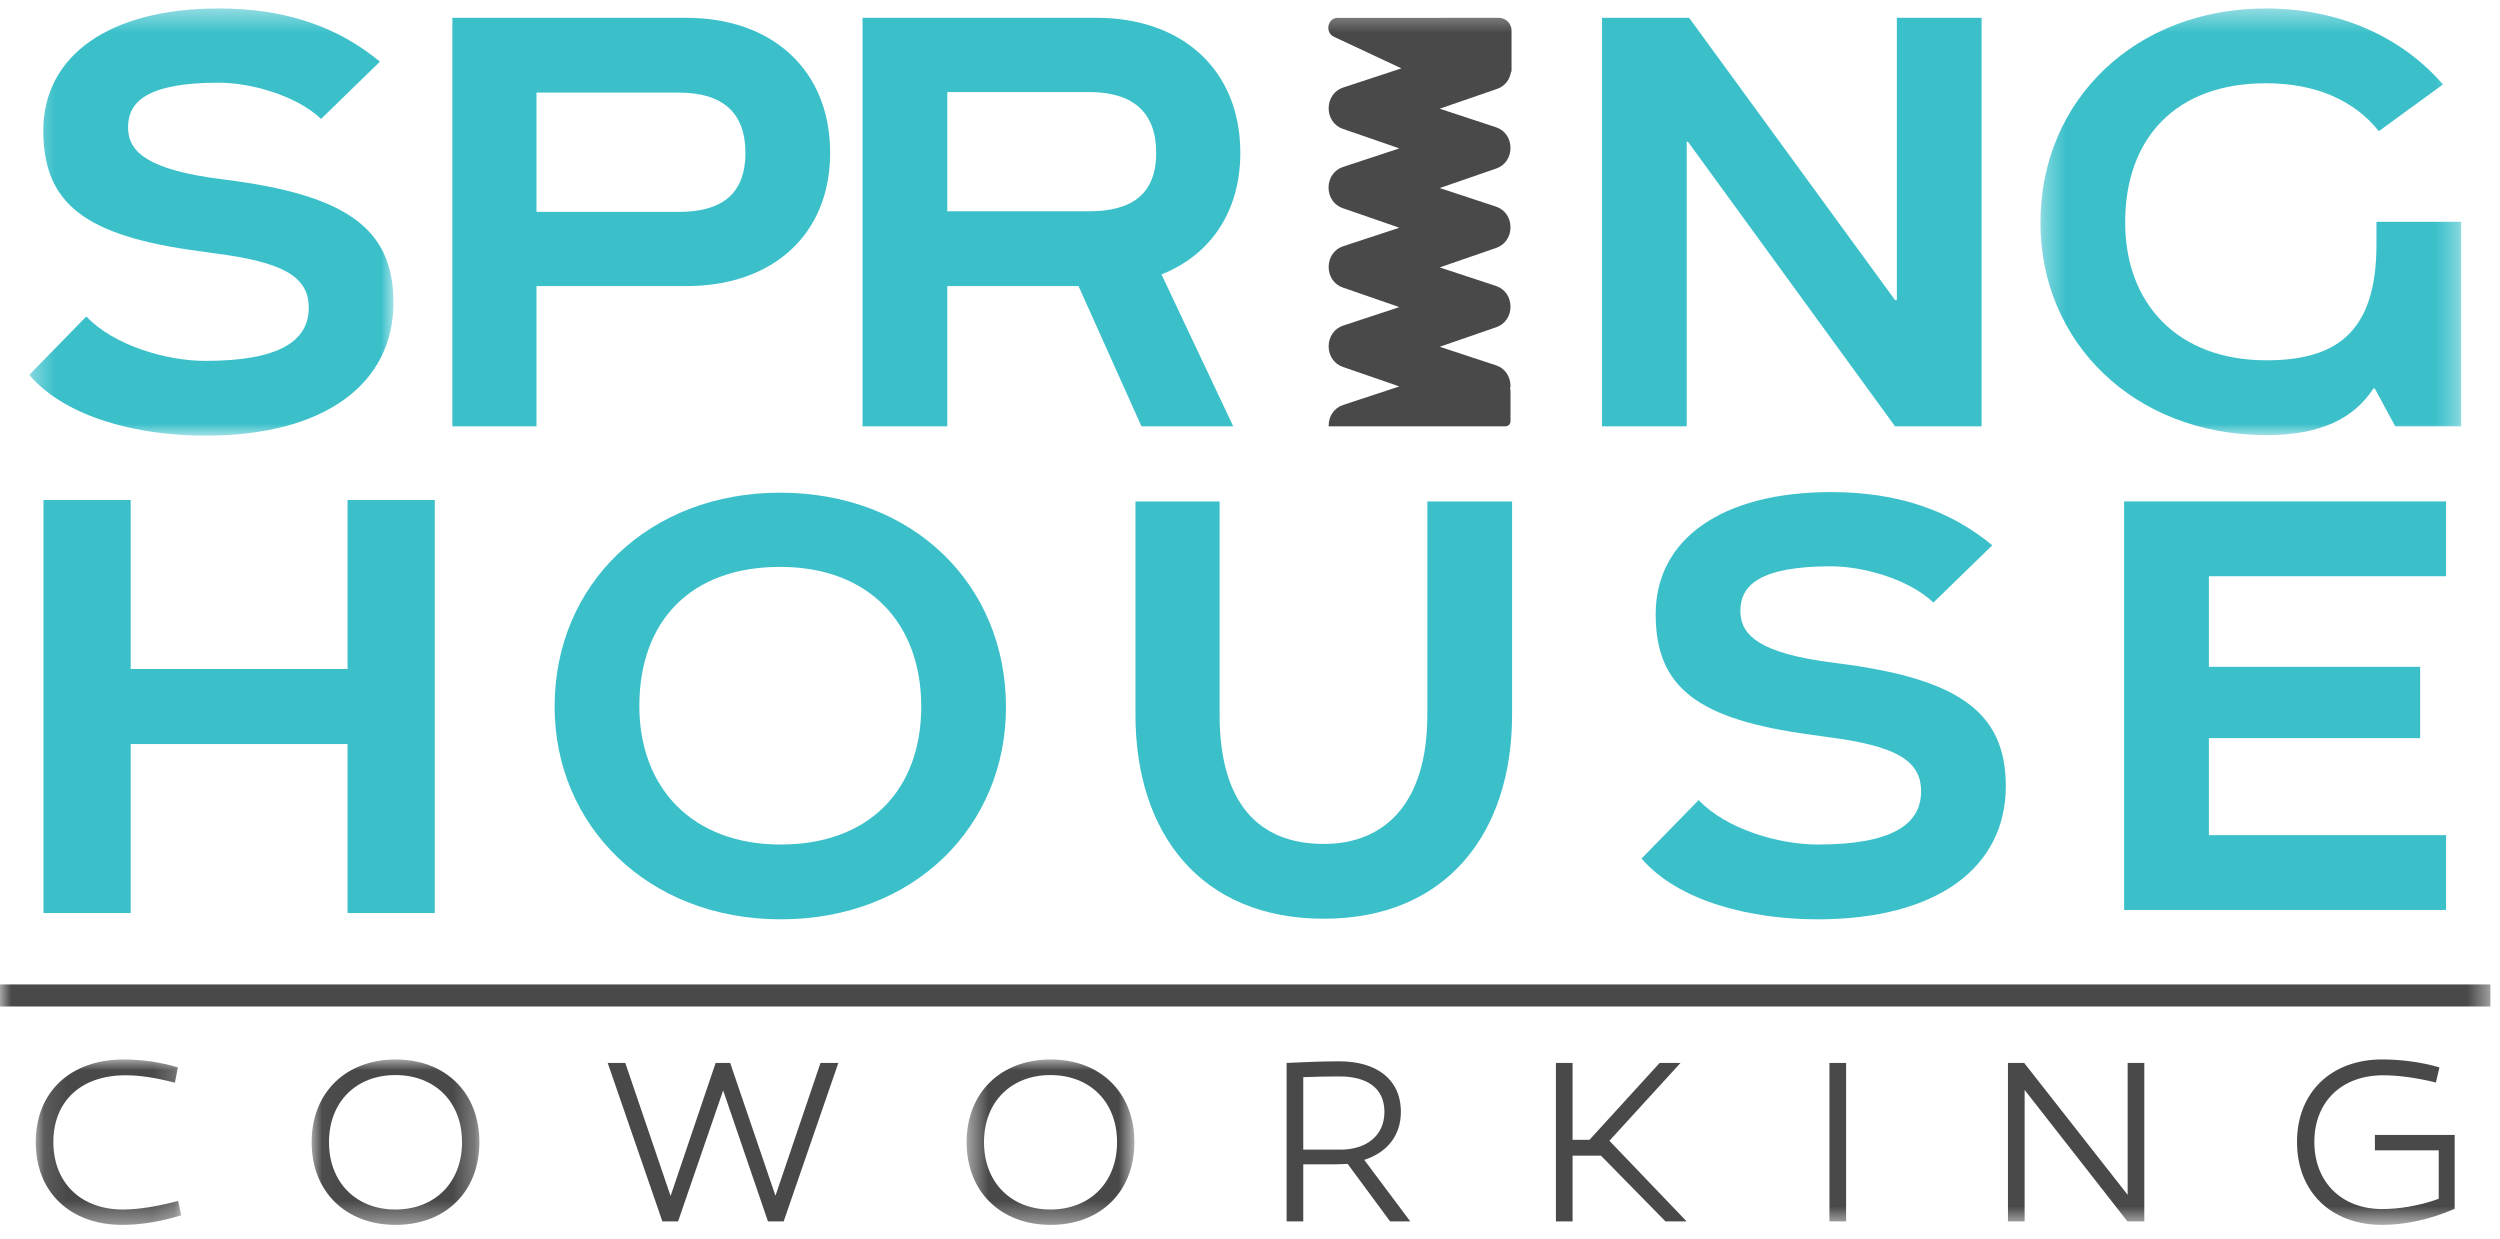
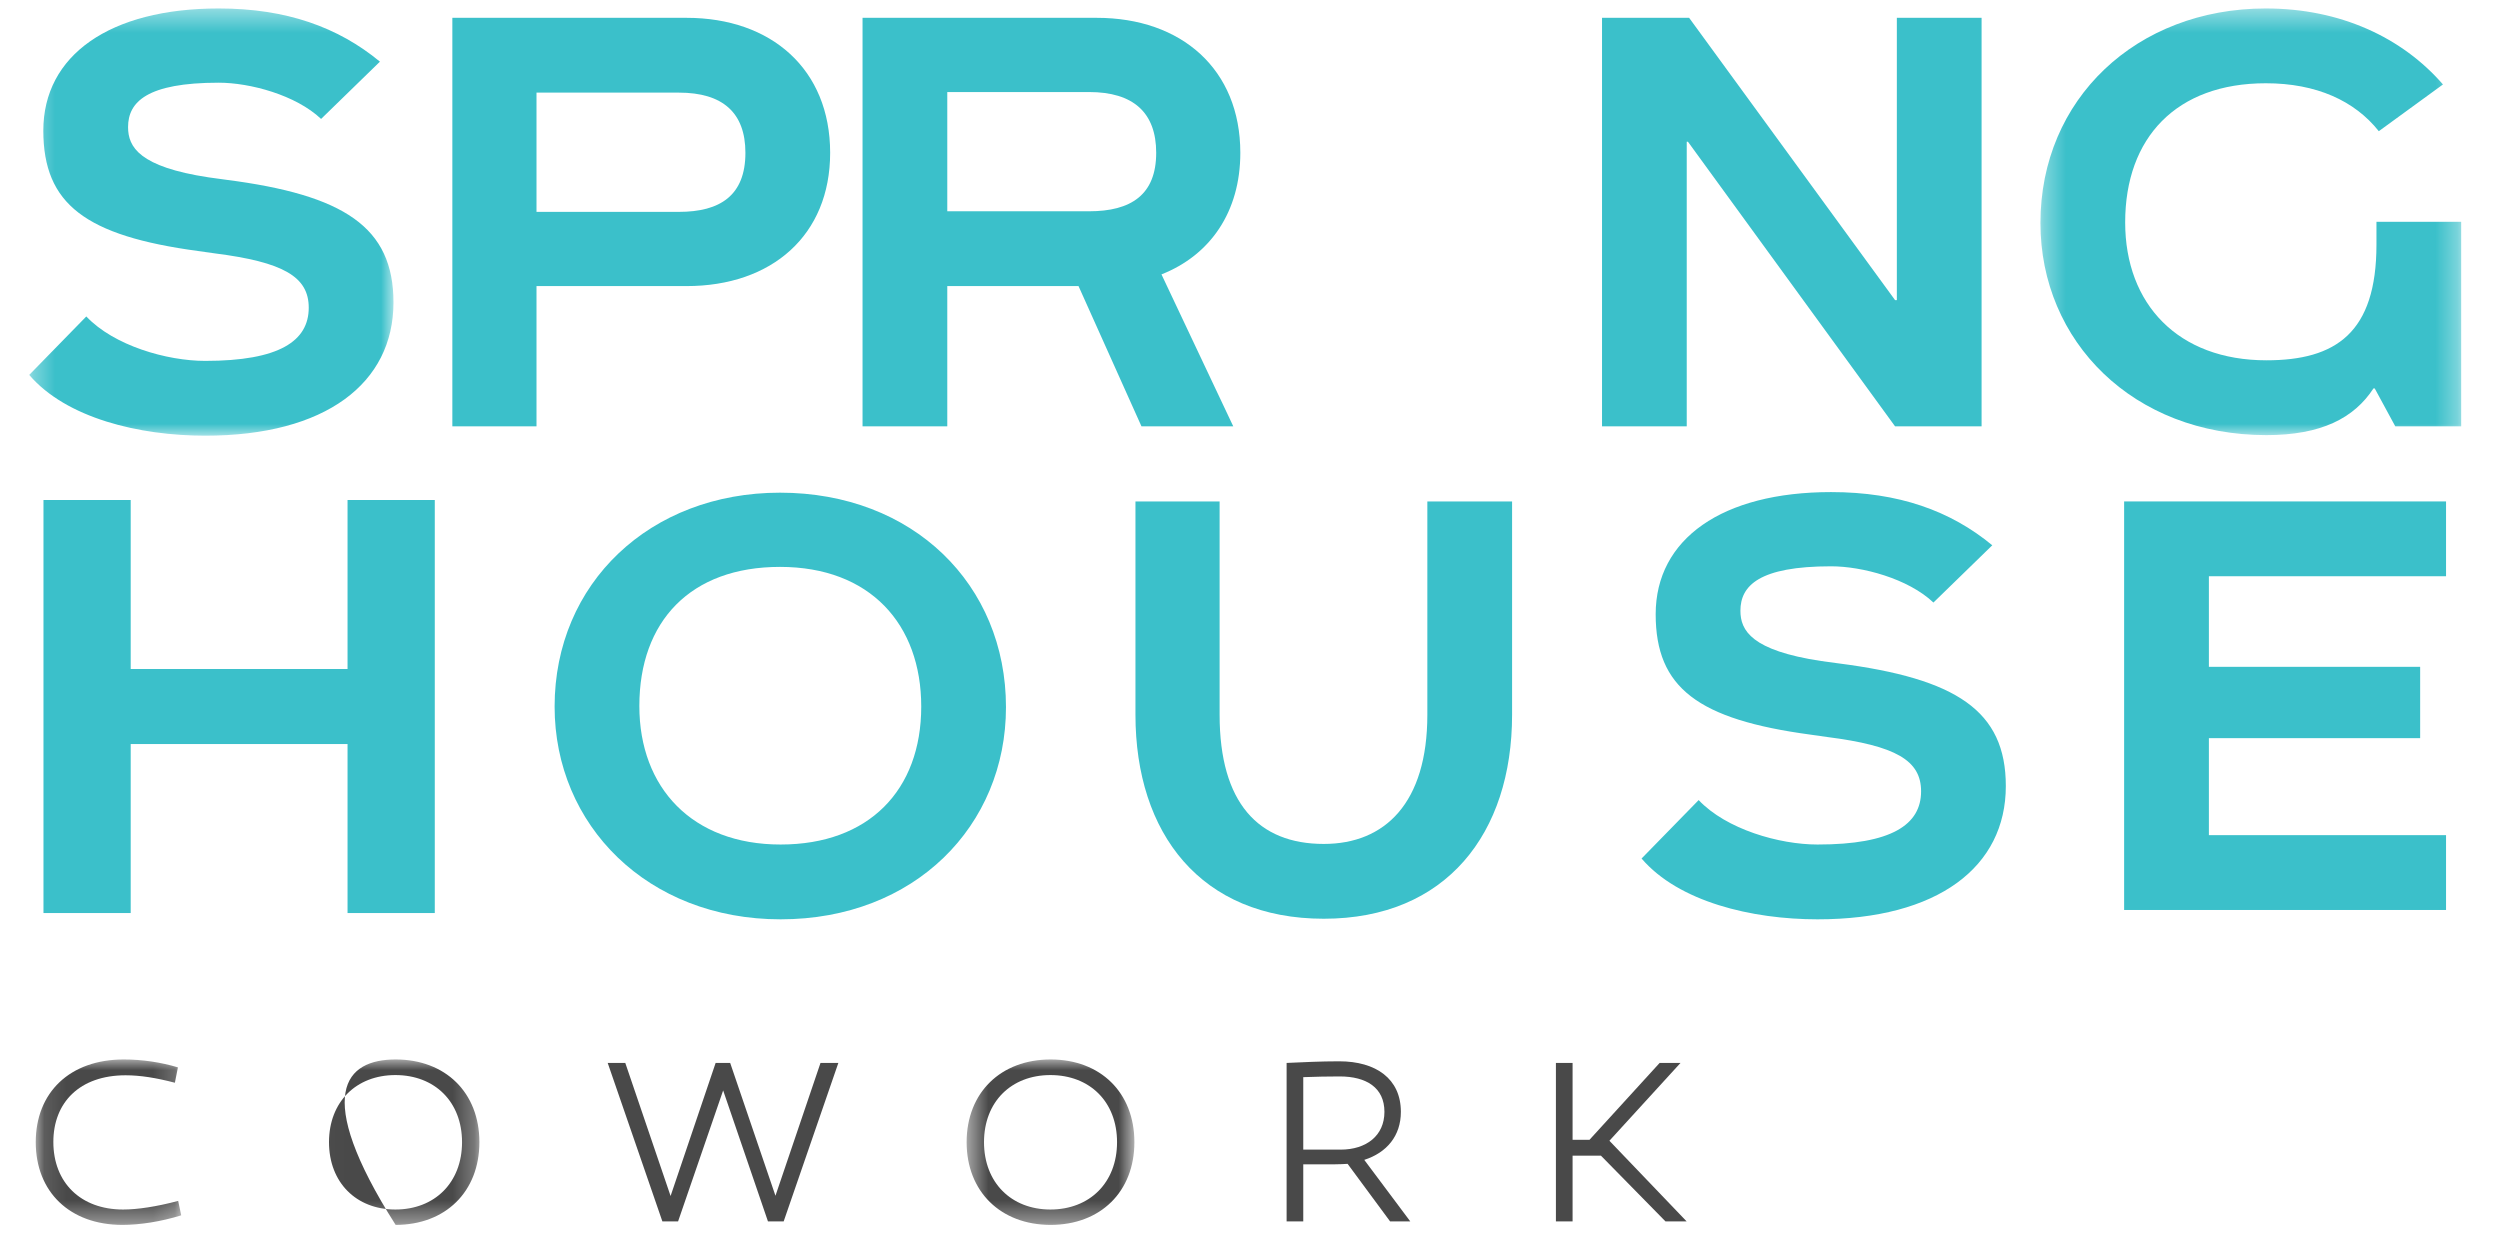
<svg xmlns="http://www.w3.org/2000/svg" xmlns:xlink="http://www.w3.org/1999/xlink" width="115px" height="57px" viewBox="0 0 115 57" version="1.1">
  <title>Group 44</title>
  <desc>Created with Sketch.</desc>
  <defs>
    <polygon id="path-1" points="0.322 0.389 17.078 0.389 17.078 20.042 0.322 20.042" />
    <polygon id="path-3" points="0.327 0.389 19.682 0.389 19.682 20.016 0.327 20.016" />
    <polygon id="path-5" points="0.111 0.004 6.803 0.004 6.803 7.614 0.111 7.614" />
    <polygon id="path-7" points="0.024 0.004 7.741 0.004 7.741 7.614 0.024 7.614" />
    <polygon id="path-9" points="0.509 0.004 8.226 0.004 8.226 7.614 0.509 7.614" />
-     <polygon id="path-11" points="0 56.345 114.559 56.345 114.559 0.389 0 0.389" />
  </defs>
  <g id="Page-1" stroke="none" stroke-width="1" fill="none" fill-rule="evenodd">
    <g id="Workspace" transform="translate(-52, -25)">
      <g id="Group-44" transform="translate(52, 25)">
        <polygon id="Fill-1" fill="#3BC0CA" points="20 23 20 42 15.987 42 15.987 34.226 6.012 34.226 6.012 42 2 42 2 23 6.012 23 6.012 30.774 15.987 30.774 15.987 23" />
        <g id="Group-43">
          <path d="M42.377,32.503 C42.377,28.712 40.022,26.077 35.88,26.077 C31.765,26.077 29.41,28.578 29.41,32.476 C29.41,36.24 31.846,38.848 35.907,38.848 C39.968,38.848 42.377,36.347 42.377,32.503 M46.275,32.53 C46.275,37.987 42.079,42.289 35.907,42.289 C29.789,42.289 25.512,37.96 25.512,32.503 C25.512,26.83 29.898,22.663 35.88,22.663 C41.998,22.663 46.275,26.884 46.275,32.53" id="Fill-2" fill="#3BC0CA" />
          <path d="M69.556,23.066 L69.556,32.879 C69.556,38.337 66.524,42.262 60.894,42.262 C55.236,42.262 52.231,38.337 52.231,32.879 L52.231,23.066 L56.102,23.066 L56.102,32.879 C56.102,36.939 57.889,38.821 60.894,38.821 C63.709,38.821 65.658,36.939 65.658,32.879 L65.658,23.066 L69.556,23.066 Z" id="Fill-4" fill="#3BC0CA" />
          <path d="M92.268,36.159 C92.268,39.87 89.155,42.289 83.606,42.289 C80.574,42.289 77.217,41.482 75.512,39.492 L78.138,36.804 C79.41,38.149 81.846,38.848 83.606,38.848 C87.017,38.848 88.37,37.934 88.37,36.401 C88.37,34.976 87.206,34.304 84.039,33.901 L83.281,33.793 C78.111,33.095 76.161,31.643 76.161,28.255 C76.161,24.787 79.221,22.636 84.229,22.636 C87.341,22.636 89.724,23.497 91.645,25.083 L88.938,27.717 C87.775,26.615 85.663,26.05 84.229,26.05 C80.926,26.05 80.059,26.938 80.059,28.094 C80.059,29.008 80.574,29.922 83.768,30.406 L84.553,30.513 C89.994,31.212 92.268,32.691 92.268,36.159" id="Fill-6" fill="#3BC0CA" />
          <polygon id="Fill-8" fill="#3BC0CA" points="101.609 26.507 101.609 30.674 111.327 30.674 111.327 33.955 101.609 33.955 101.609 38.417 112.518 38.417 112.518 41.859 97.71 41.859 97.71 23.066 112.518 23.066 112.518 26.507" />
          <g id="Group-12" transform="translate(1.022, 0)">
            <mask id="mask-2" fill="white">
              <use xlink:href="#path-1" />
            </mask>
            <g id="Clip-11" />
            <path d="M17.078,13.912 C17.078,17.623 13.965,20.042 8.416,20.042 C5.384,20.042 2.027,19.236 0.322,17.246 L2.948,14.557 C4.22,15.902 6.656,16.601 8.416,16.601 C11.827,16.601 13.18,15.687 13.18,14.154 C13.18,12.73 12.016,12.057 8.849,11.654 L8.091,11.547 C2.921,10.848 0.971,9.396 0.971,6.008 C0.971,2.54 4.031,0.389 9.039,0.389 C12.151,0.389 14.534,1.25 16.455,2.836 L13.748,5.471 C12.585,4.368 10.473,3.804 9.039,3.804 C5.736,3.804 4.869,4.691 4.869,5.847 C4.869,6.761 5.384,7.675 8.578,8.159 L9.363,8.267 C14.804,8.966 17.078,10.444 17.078,13.912" id="Fill-10" fill="#3BC0CA" mask="url(#mask-2)" />
          </g>
          <path d="M34.289,7.03 C34.289,5.175 33.234,4.261 31.23,4.261 L24.679,4.261 L24.679,9.746 L31.23,9.746 C33.125,9.746 34.289,8.992 34.289,7.03 L34.289,7.03 Z M31.582,0.82 C35.48,0.82 38.187,3.186 38.187,7.03 C38.187,10.821 35.507,13.16 31.582,13.16 L24.679,13.16 L24.679,19.612 L20.808,19.612 L20.808,0.82 L31.582,0.82 Z" id="Fill-13" fill="#3BC0CA" />
          <path d="M43.575,9.719 L50.099,9.719 C52.02,9.719 53.185,8.966 53.185,7.03 C53.185,5.175 52.129,4.234 50.099,4.234 L43.575,4.234 L43.575,9.719 Z M53.428,12.622 L56.73,19.612 L52.508,19.612 L49.612,13.16 L43.575,13.16 L43.575,19.612 L39.677,19.612 L39.677,0.82 L50.45,0.82 C54.348,0.82 57.055,3.186 57.055,7.03 C57.055,9.745 55.675,11.735 53.428,12.622 L53.428,12.622 Z" id="Fill-15" fill="#3BC0CA" />
          <polygon id="Fill-17" fill="#3BC0CA" points="91.153 0.819 91.153 19.612 87.173 19.612 77.645 6.519 77.59 6.519 77.59 19.612 73.693 19.612 73.693 0.819 77.699 0.819 87.173 13.805 87.255 13.805 87.255 0.819" />
          <g id="Group-21" transform="translate(93.533, 0)">
            <mask id="mask-4" fill="white">
              <use xlink:href="#path-3" />
            </mask>
            <g id="Clip-20" />
            <path d="M19.682,10.202 L19.682,19.612 L16.65,19.612 L15.703,17.865 L15.648,17.865 C14.755,19.236 13.24,20.016 10.722,20.016 C4.604,20.016 0.327,15.714 0.327,10.256 C0.327,4.557 4.74,0.389 10.695,0.389 C14.133,0.389 16.975,1.733 18.843,3.885 L15.892,6.035 C14.783,4.637 13.023,3.83 10.695,3.83 C6.58,3.83 4.225,6.331 4.225,10.229 C4.225,13.993 6.662,16.574 10.722,16.574 C13.916,16.574 15.784,15.31 15.784,11.251 L15.784,10.202 L19.682,10.202 Z" id="Fill-19" fill="#3BC0CA" mask="url(#mask-4)" />
          </g>
          <g id="Group-24" transform="translate(1.533, 48.731)">
            <mask id="mask-6" fill="white">
              <use xlink:href="#path-5" />
            </mask>
            <g id="Clip-23" />
            <path d="M6.512,1.075 C5.659,0.85 4.914,0.732 4.245,0.732 C2.13,0.732 0.921,1.986 0.921,3.798 C0.921,5.664 2.173,6.907 4.127,6.907 C4.785,6.907 5.659,6.778 6.663,6.51 L6.803,7.175 C5.864,7.465 4.914,7.614 4.094,7.614 C1.676,7.614 0.111,6.093 0.111,3.809 C0.111,1.526 1.676,0.004 4.159,0.004 C5.011,0.004 5.864,0.132 6.652,0.368 L6.512,1.075 Z" id="Fill-22" fill="#494949" mask="url(#mask-6)" />
          </g>
          <g id="Group-27" transform="translate(14.311, 48.731)">
            <mask id="mask-8" fill="white">
              <use xlink:href="#path-7" />
            </mask>
            <g id="Clip-26" />
-             <path d="M6.943,3.809 C6.943,1.954 5.691,0.722 3.877,0.722 C2.075,0.722 0.823,1.954 0.823,3.809 C0.823,5.663 2.075,6.907 3.877,6.907 C5.691,6.907 6.943,5.663 6.943,3.809 M7.741,3.809 C7.741,6.092 6.177,7.614 3.888,7.614 C1.6,7.614 0.024,6.092 0.024,3.809 C0.024,1.525 1.6,0.004 3.888,0.004 C6.177,0.004 7.741,1.525 7.741,3.809" id="Fill-25" fill="#494949" mask="url(#mask-8)" />
+             <path d="M6.943,3.809 C6.943,1.954 5.691,0.722 3.877,0.722 C2.075,0.722 0.823,1.954 0.823,3.809 C0.823,5.663 2.075,6.907 3.877,6.907 C5.691,6.907 6.943,5.663 6.943,3.809 M7.741,3.809 C7.741,6.092 6.177,7.614 3.888,7.614 C0.024,1.525 1.6,0.004 3.888,0.004 C6.177,0.004 7.741,1.525 7.741,3.809" id="Fill-25" fill="#494949" mask="url(#mask-8)" />
          </g>
          <polygon id="Fill-28" fill="#494949" points="35.326 56.184 33.265 50.16 31.192 56.184 30.469 56.184 27.954 48.895 28.763 48.895 30.847 55.016 32.919 48.895 33.588 48.895 35.671 55.005 37.743 48.895 38.564 48.895 36.049 56.184" />
          <g id="Group-32" transform="translate(43.956, 48.731)">
            <mask id="mask-10" fill="white">
              <use xlink:href="#path-9" />
            </mask>
            <g id="Clip-31" />
            <path d="M7.428,3.809 C7.428,1.954 6.176,0.722 4.362,0.722 C2.56,0.722 1.308,1.954 1.308,3.809 C1.308,5.663 2.56,6.907 4.362,6.907 C6.176,6.907 7.428,5.663 7.428,3.809 M8.226,3.809 C8.226,6.092 6.662,7.614 4.373,7.614 C2.085,7.614 0.509,6.092 0.509,3.809 C0.509,1.525 2.085,0.004 4.373,0.004 C6.662,0.004 8.226,1.525 8.226,3.809" id="Fill-30" fill="#494949" mask="url(#mask-10)" />
          </g>
          <path d="M61.666,52.883 C62.853,52.883 63.684,52.239 63.684,51.146 C63.684,50.031 62.853,49.516 61.623,49.516 C61.051,49.516 60.565,49.528 59.95,49.549 L59.95,52.883 L61.666,52.883 Z M61.99,53.537 C61.806,53.547 61.612,53.558 61.418,53.558 L59.95,53.558 L59.95,56.184 L59.184,56.184 L59.184,48.895 C59.907,48.863 60.749,48.82 61.601,48.82 C63.296,48.82 64.44,49.624 64.44,51.146 C64.44,52.25 63.792,53.022 62.756,53.354 L64.872,56.184 L63.944,56.184 L61.99,53.537 Z" id="Fill-33" fill="#494949" />
          <polygon id="Fill-35" fill="#494949" points="72.339 56.184 71.572 56.184 71.572 48.895 72.339 48.895 72.339 52.432 73.116 52.432 76.343 48.895 77.303 48.895 74.033 52.475 77.585 56.184 76.612 56.184 73.644 53.161 72.339 53.161" />
          <mask id="mask-12" fill="white">
            <use xlink:href="#path-11" />
          </mask>
          <g id="Clip-38" />
-           <polygon id="Fill-37" fill="#494949" mask="url(#mask-12)" points="84.155 56.184 84.921 56.184 84.921 48.895 84.155 48.895" />
          <polygon id="Fill-39" fill="#494949" mask="url(#mask-12)" points="98.638 56.184 97.861 56.184 93.133 50.139 93.133 56.184 92.366 56.184 92.366 48.895 93.112 48.895 97.872 54.962 97.872 48.895 98.638 48.895" />
          <path d="M112.915,55.605 C111.782,56.099 110.637,56.345 109.58,56.345 C107.227,56.345 105.662,54.823 105.662,52.529 C105.662,50.256 107.227,48.734 109.58,48.734 C110.432,48.734 111.371,48.852 112.214,49.099 L112.052,49.796 C111.134,49.57 110.303,49.463 109.623,49.463 C107.712,49.463 106.46,50.685 106.46,52.529 C106.46,54.372 107.712,55.616 109.58,55.616 C110.368,55.616 111.296,55.466 112.181,55.144 L112.181,52.914 L109.245,52.914 L109.245,52.207 L112.915,52.207 L112.915,55.605 Z" id="Fill-40" fill="#494949" mask="url(#mask-12)" />
          <polygon id="Fill-41" fill="#494949" mask="url(#mask-12)" points="0 46.299 114.559 46.299 114.559 45.284 0 45.284" />
          <path d="M69.508,3.298 L69.531,3.298 L69.531,1.404 C69.531,1.081 69.268,0.819 68.943,0.819 L61.587,0.823 C61.373,0.794 61.177,0.928 61.118,1.151 C61.059,1.372 61.161,1.6 61.361,1.693 L64.464,3.144 L61.781,4.028 C61.381,4.16 61.121,4.531 61.118,4.973 C61.114,5.415 61.37,5.789 61.769,5.927 L64.369,6.826 L61.776,7.681 C61.376,7.812 61.116,8.182 61.113,8.623 C61.11,9.064 61.365,9.438 61.764,9.575 L64.369,10.476 L61.781,11.328 C61.381,11.46 61.121,11.832 61.118,12.273 C61.114,12.715 61.37,13.089 61.769,13.227 L64.369,14.126 L61.781,14.979 C61.381,15.11 61.121,15.481 61.118,15.923 C61.114,16.365 61.37,16.74 61.769,16.878 L64.369,17.776 L61.781,18.629 C61.381,18.76 61.121,19.131 61.118,19.573 C61.118,19.587 61.123,19.598 61.123,19.612 L65.763,19.612 L66.259,19.612 L69.247,19.612 C69.378,19.612 69.484,19.507 69.484,19.376 L69.484,17.981 C69.484,17.947 69.476,17.915 69.463,17.886 C69.47,17.84 69.483,17.796 69.483,17.748 C69.48,17.307 69.22,16.937 68.82,16.806 L66.227,15.951 L68.833,15.05 C69.231,14.913 69.486,14.539 69.483,14.098 C69.48,13.657 69.22,13.287 68.82,13.155 L66.227,12.301 L68.833,11.401 C69.231,11.262 69.486,10.889 69.483,10.448 C69.48,10.007 69.22,9.637 68.82,9.505 L66.227,8.651 L68.833,7.75 C69.231,7.613 69.486,7.239 69.483,6.798 C69.48,6.356 69.22,5.987 68.82,5.855 L68.82,5.855 L66.227,5.001 L68.881,4.083 C69.226,3.964 69.453,3.663 69.508,3.298" id="Fill-42" fill="#494949" mask="url(#mask-12)" />
        </g>
      </g>
    </g>
  </g>
</svg>